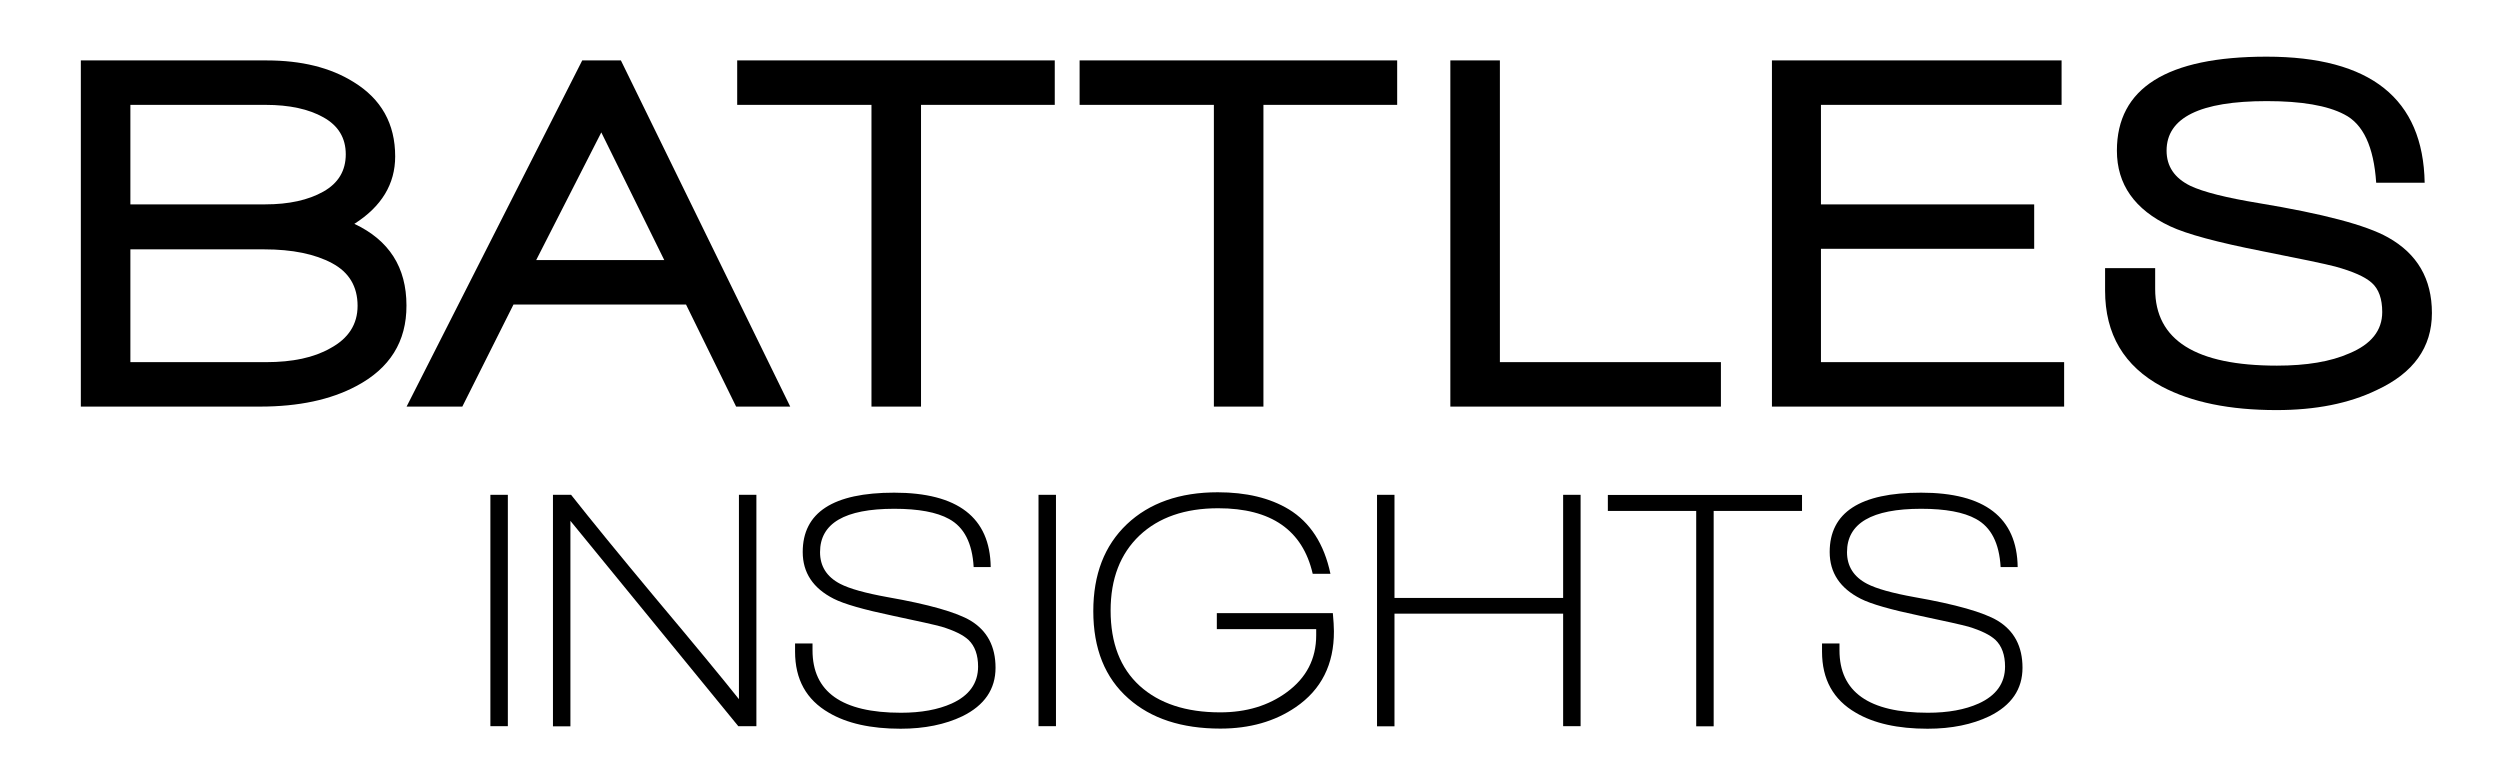
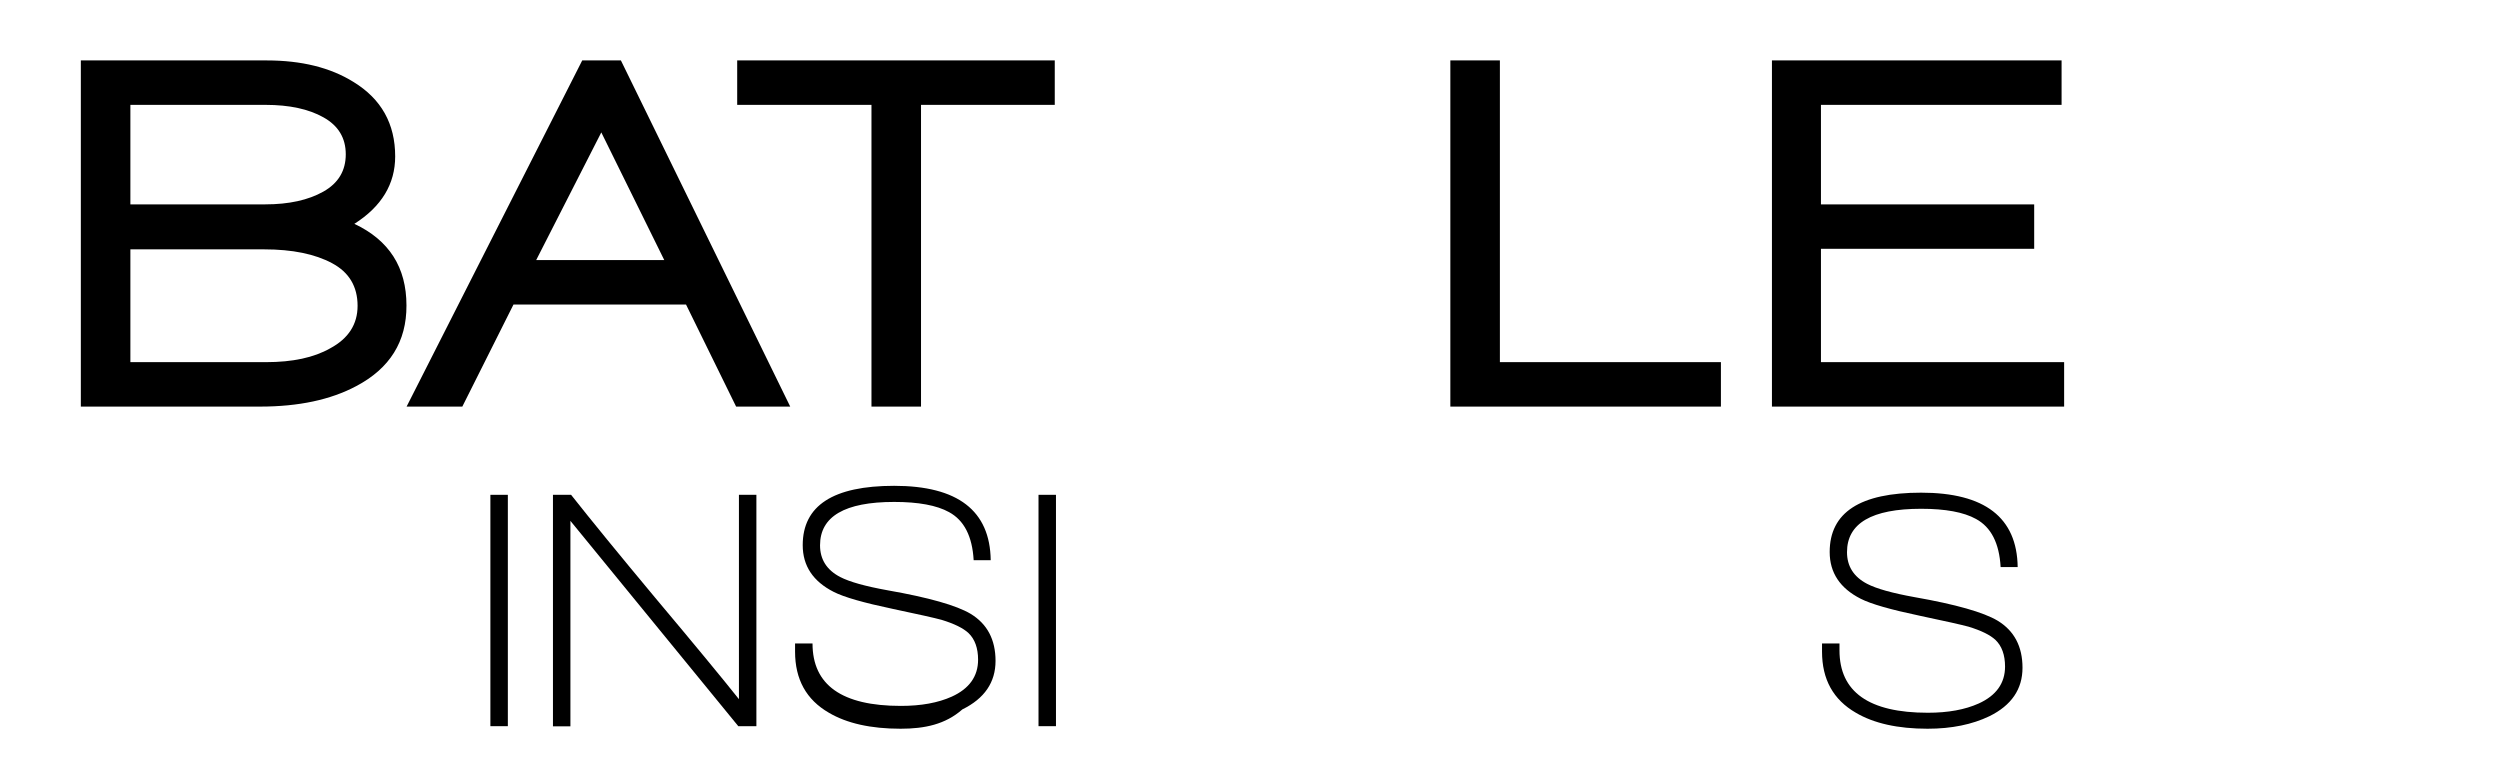
<svg xmlns="http://www.w3.org/2000/svg" id="Layer_1" x="0px" y="0px" viewBox="0 0 186.18 57.8" style="enable-background:new 0 0 186.18 57.8;" xml:space="preserve">
  <g>
    <path id="B_00000026876563377443288970000017791543366060451487_" d="M26.52,28.76c-1.9,1.01-4.28,1.52-7.15,1.52H6.02V4.5h13.84  c2.59,0,4.74,0.53,6.46,1.6c2.08,1.27,3.11,3.12,3.11,5.55c0,2.05-1.01,3.73-3.04,5.02c2.59,1.22,3.88,3.24,3.88,6.08  C30.28,25.44,29.03,27.44,26.52,28.76z M24.09,8.74c-1.1-0.62-2.54-0.93-4.31-0.93H9.71v7.41h10.04c1.77,0,3.21-0.32,4.33-0.95  c1.12-0.63,1.67-1.56,1.67-2.78C25.75,10.28,25.2,9.36,24.09,8.74z M24.73,19.6c-1.27-0.68-2.95-1.03-5.06-1.03H9.71v8.4h10.11  c1.97,0,3.56-0.34,4.77-1.03c1.36-0.73,2.04-1.79,2.04-3.16C26.63,21.34,26,20.28,24.73,19.6z" />
    <path id="A_00000025443647363130019800000016780728608036693393_" d="M54.82,30.28l-3.73-7.6H38.24l-3.81,7.6h-4.15L43.36,4.5h2.88  l12.61,25.78H54.82z M44.78,9.86l-4.85,9.51h9.54L44.78,9.86z" />
    <path id="T_00000044154630790193222700000006721159909351704235_" d="M68.59,7.81v22.47H64.9V7.81h-10V4.5h23.65v3.31H68.59z" />
-     <path id="T_00000016770074287340452050000018180517885593787548_" d="M94.09,7.81v22.47h-3.69V7.81h-10V4.5h23.65v3.31H94.09z" />
    <path id="L_00000160871607848525610180000002568142240015908001_" d="M108.01,30.28V4.5h3.69v22.47h16.46v3.31H108.01z" />
    <path id="E_00000002359074516804551410000013665861629275928241_" d="M131.96,30.28V4.5h21.57v3.31h-17.92v7.41h15.88v3.31h-15.88  v8.44h18.11v3.31H131.96z" />
-     <path id="S_00000182497766039612298050000005335611312330228880_" d="M169.54,30.54c-3.49,0-6.33-0.58-8.54-1.75  c-2.82-1.52-4.23-3.9-4.23-7.15v-1.67h3.73v1.56c0,3.8,3.02,5.7,9.07,5.7c2.2,0,4-0.3,5.38-0.91c1.64-0.68,2.46-1.71,2.46-3.08  c0-0.99-0.26-1.71-0.77-2.17c-0.51-0.46-1.42-0.86-2.73-1.22c-0.77-0.2-2.58-0.58-5.42-1.14c-3.36-0.66-5.65-1.28-6.88-1.86  c-2.64-1.24-3.96-3.12-3.96-5.63c0-4.66,3.72-7,11.15-7c7.74,0,11.66,3.13,11.77,9.39h-3.61c-0.18-2.69-0.97-4.38-2.38-5.09  c-1.26-0.66-3.18-0.99-5.77-0.99c-4.97,0-7.46,1.23-7.46,3.69c0,1.17,0.59,2.04,1.77,2.62c0.97,0.46,2.68,0.89,5.11,1.29  c4.77,0.79,7.97,1.63,9.61,2.55c2.18,1.22,3.27,3.09,3.27,5.63c0,2.56-1.37,4.47-4.11,5.74C174.93,30.05,172.44,30.54,169.54,30.54  z" />
    <path d="M36.52,54.09V36.85h1.3v17.23H36.52z" />
    <path d="M54.99,54.09l-12.51-15.3v15.3h-1.3V36.85h1.35c1.46,1.85,3.54,4.4,6.25,7.65c2.93,3.49,5.02,6.02,6.25,7.57V36.85h1.3  v17.23H54.99z" />
-     <path d="M67.07,54.27c-2.22,0-4-0.4-5.34-1.19c-1.68-0.97-2.52-2.48-2.52-4.55v-0.61h1.3v0.51c0,3.1,2.19,4.65,6.58,4.65  c1.51,0,2.77-0.23,3.79-0.69c1.3-0.59,1.96-1.51,1.96-2.75c0-0.86-0.24-1.53-0.71-1.98c-0.39-0.37-1.06-0.7-2.01-0.99  c-0.51-0.14-1.71-0.41-3.61-0.81c-2.19-0.46-3.66-0.88-4.42-1.27c-1.54-0.78-2.31-1.94-2.31-3.48c0-2.95,2.27-4.42,6.81-4.42  c4.74,0,7.14,1.85,7.19,5.54h-1.27c-0.1-1.78-0.71-2.97-1.83-3.58c-0.92-0.51-2.28-0.76-4.09-0.76c-3.68,0-5.52,1.08-5.52,3.23  c0,1.05,0.5,1.84,1.5,2.36c0.69,0.36,1.87,0.69,3.53,0.99c3.08,0.54,5.14,1.13,6.18,1.75c1.24,0.75,1.86,1.92,1.86,3.51  c0,1.59-0.82,2.8-2.47,3.61C70.4,53.95,68.86,54.27,67.07,54.27z" />
+     <path d="M67.07,54.27c-2.22,0-4-0.4-5.34-1.19c-1.68-0.97-2.52-2.48-2.52-4.55v-0.61h1.3c0,3.1,2.19,4.65,6.58,4.65  c1.51,0,2.77-0.23,3.79-0.69c1.3-0.59,1.96-1.51,1.96-2.75c0-0.86-0.24-1.53-0.71-1.98c-0.39-0.37-1.06-0.7-2.01-0.99  c-0.51-0.14-1.71-0.41-3.61-0.81c-2.19-0.46-3.66-0.88-4.42-1.27c-1.54-0.78-2.31-1.94-2.31-3.48c0-2.95,2.27-4.42,6.81-4.42  c4.74,0,7.14,1.85,7.19,5.54h-1.27c-0.1-1.78-0.71-2.97-1.83-3.58c-0.92-0.51-2.28-0.76-4.09-0.76c-3.68,0-5.52,1.08-5.52,3.23  c0,1.05,0.5,1.84,1.5,2.36c0.69,0.36,1.87,0.69,3.53,0.99c3.08,0.54,5.14,1.13,6.18,1.75c1.24,0.75,1.86,1.92,1.86,3.51  c0,1.59-0.82,2.8-2.47,3.61C70.4,53.95,68.86,54.27,67.07,54.27z" />
    <path d="M77.34,54.09V36.85h1.3v17.23H77.34z" />
-     <path d="M96.5,52.66c-1.56,1.07-3.43,1.6-5.62,1.6c-2.88,0-5.16-0.75-6.84-2.24c-1.75-1.54-2.62-3.71-2.62-6.51  c0-2.73,0.83-4.88,2.5-6.47c1.67-1.58,3.93-2.38,6.77-2.38c2.12,0,3.88,0.42,5.29,1.27c1.59,0.97,2.63,2.57,3.1,4.8h-1.32  c-0.75-3.25-3.09-4.88-7.04-4.88c-2.47,0-4.43,0.68-5.86,2.03c-1.43,1.36-2.15,3.22-2.15,5.59c0,2.42,0.72,4.29,2.17,5.61  c1.45,1.31,3.44,1.97,5.99,1.97c1.95,0,3.6-0.5,4.96-1.5c1.46-1.07,2.19-2.48,2.19-4.24v-0.46h-7.4v-1.19h8.64  c0.05,0.56,0.08,1.01,0.08,1.35C99.35,49.48,98.4,51.36,96.5,52.66z" />
-     <path d="M116.41,54.09V45.7h-12.56v8.39h-1.3V36.85h1.3v7.68h12.56v-7.68h1.3v17.23H116.41z" />
-     <path d="M127.62,38.05v16.04h-1.3V38.05h-6.58v-1.19h14.46v1.19H127.62z" />
    <path d="M143.55,54.27c-2.22,0-4-0.4-5.34-1.19c-1.68-0.97-2.52-2.48-2.52-4.55v-0.61h1.3v0.51c0,3.1,2.19,4.65,6.58,4.65  c1.51,0,2.77-0.23,3.79-0.69c1.3-0.59,1.96-1.51,1.96-2.75c0-0.86-0.24-1.53-0.71-1.98c-0.39-0.37-1.06-0.7-2.01-0.99  c-0.51-0.14-1.71-0.41-3.61-0.81c-2.19-0.46-3.66-0.88-4.42-1.27c-1.54-0.78-2.31-1.94-2.31-3.48c0-2.95,2.27-4.42,6.81-4.42  c4.74,0,7.14,1.85,7.19,5.54h-1.27c-0.1-1.78-0.71-2.97-1.83-3.58c-0.92-0.51-2.28-0.76-4.09-0.76c-3.68,0-5.52,1.08-5.52,3.23  c0,1.05,0.5,1.84,1.5,2.36c0.69,0.36,1.87,0.69,3.53,0.99c3.08,0.54,5.14,1.13,6.18,1.75c1.24,0.75,1.86,1.92,1.86,3.51  c0,1.59-0.82,2.8-2.47,3.61C146.88,53.95,145.35,54.27,143.55,54.27z" />
  </g>
</svg>